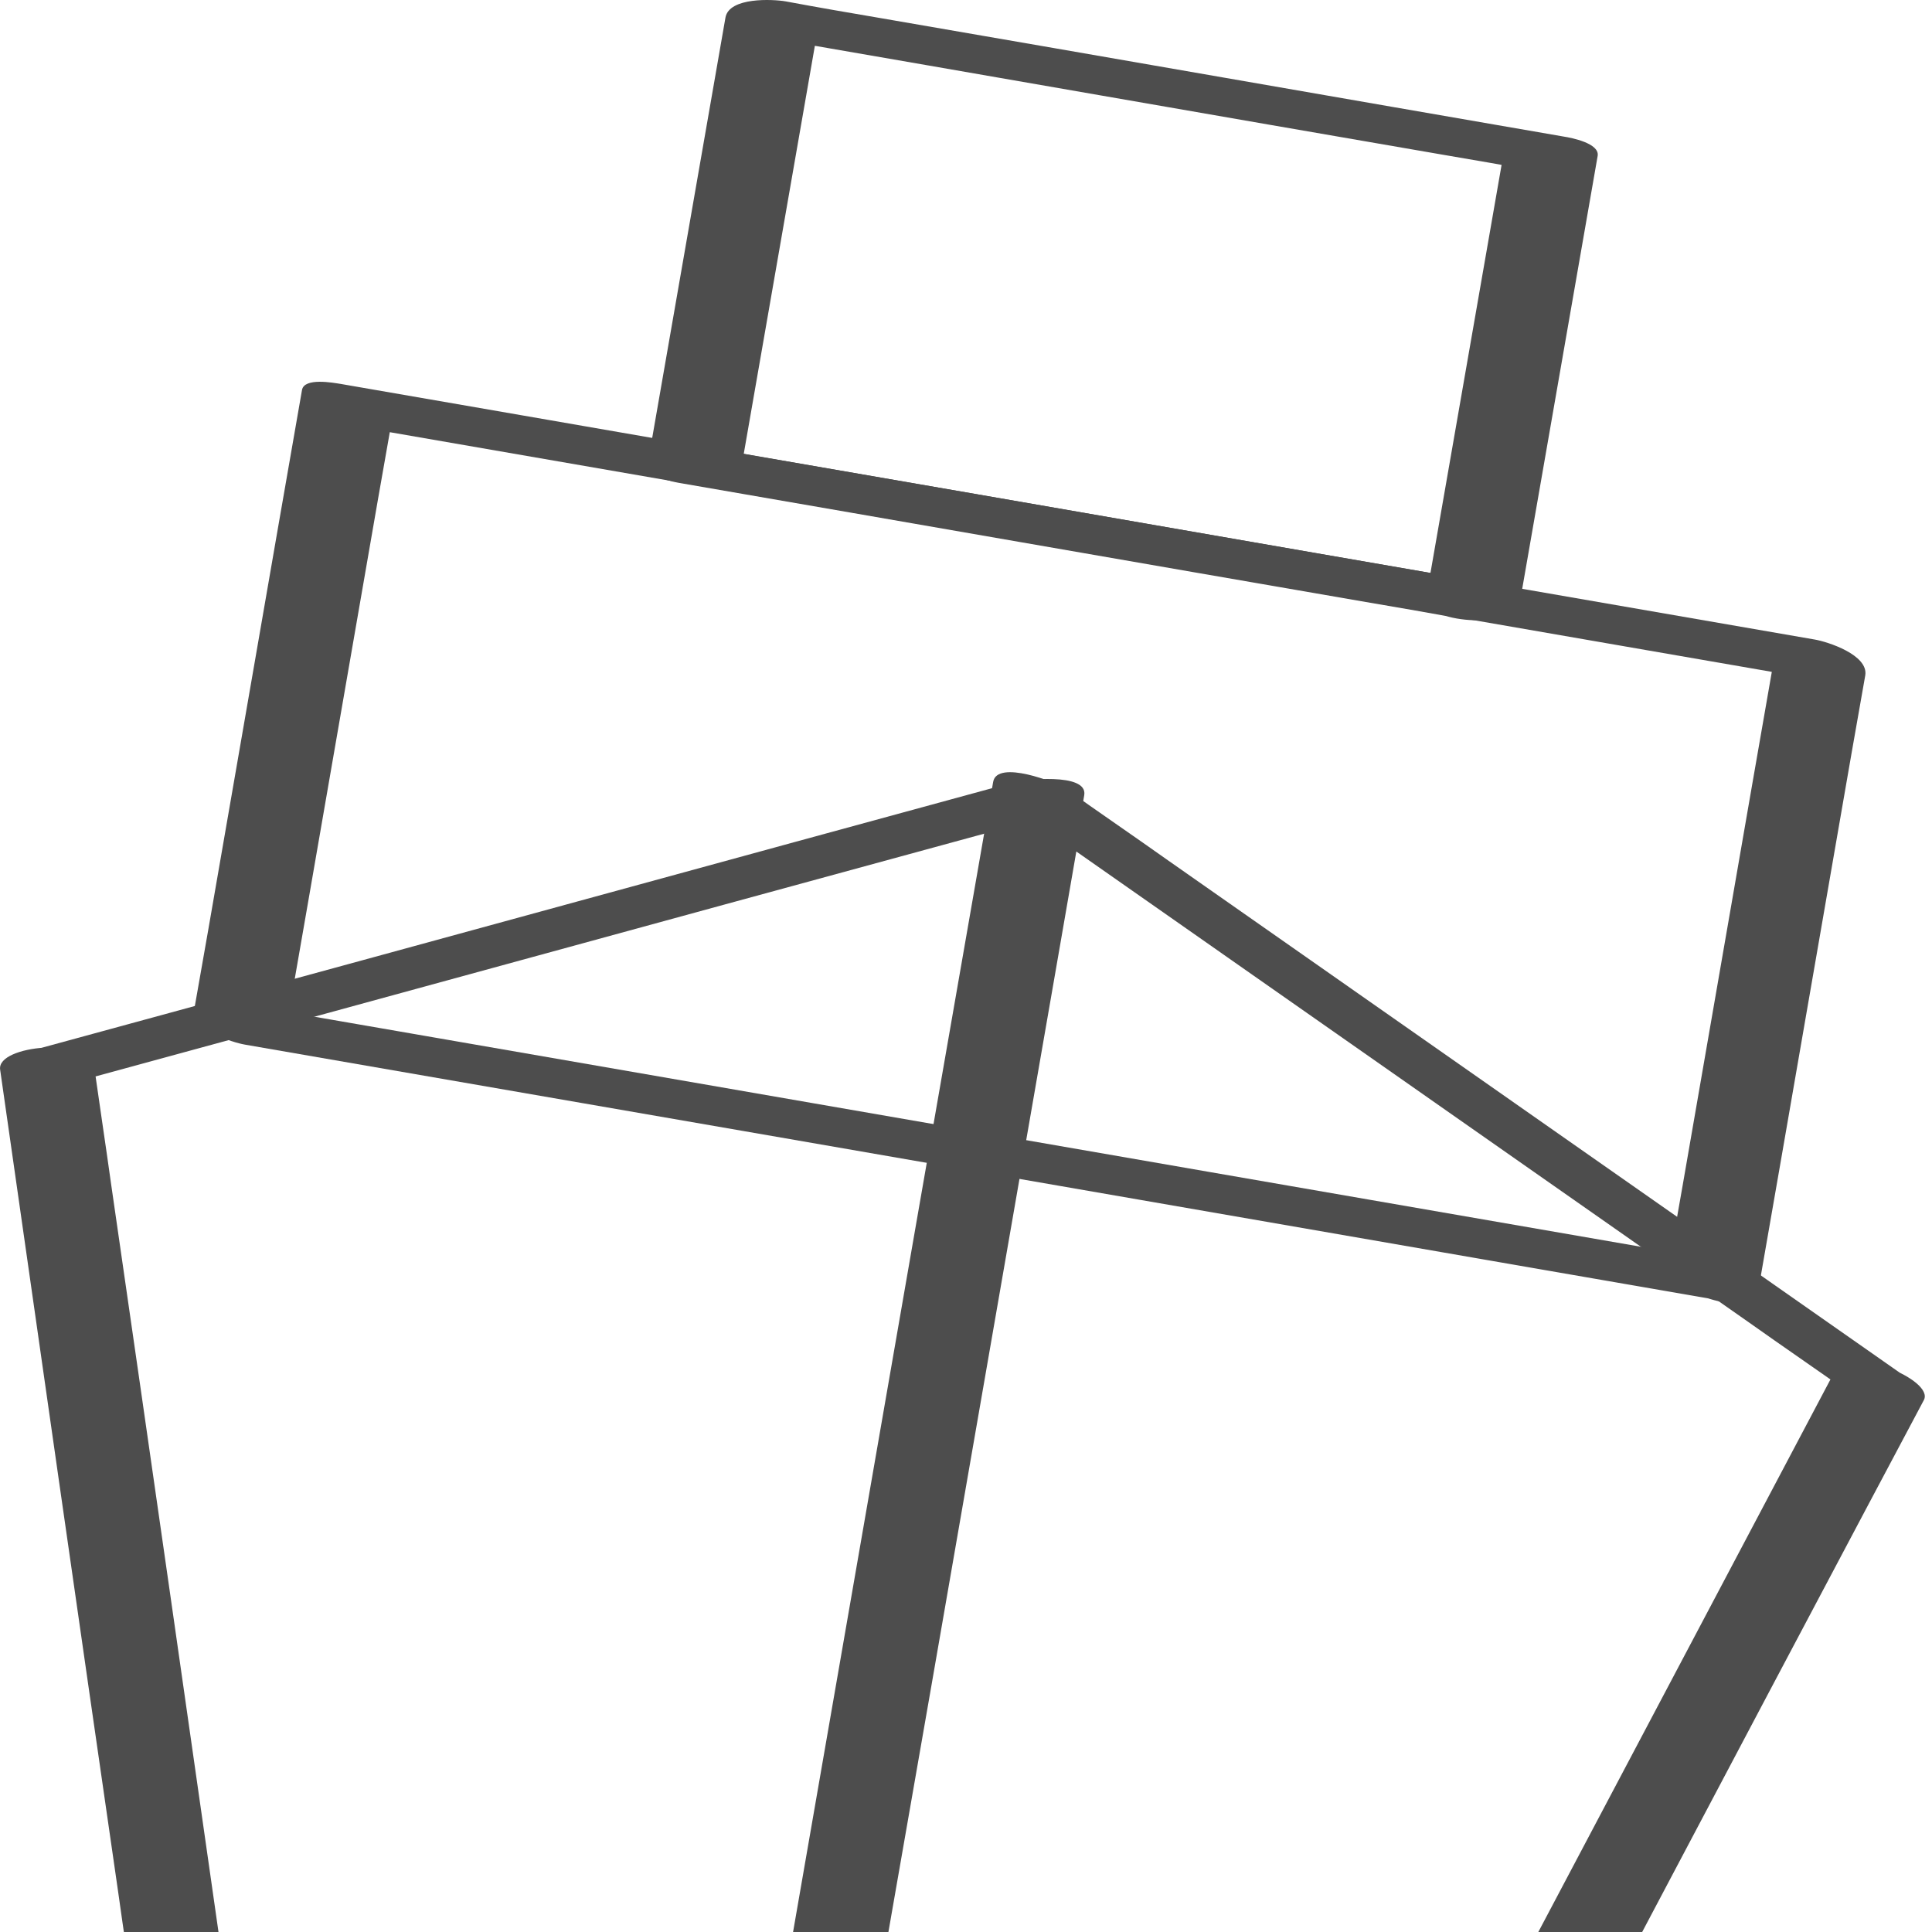
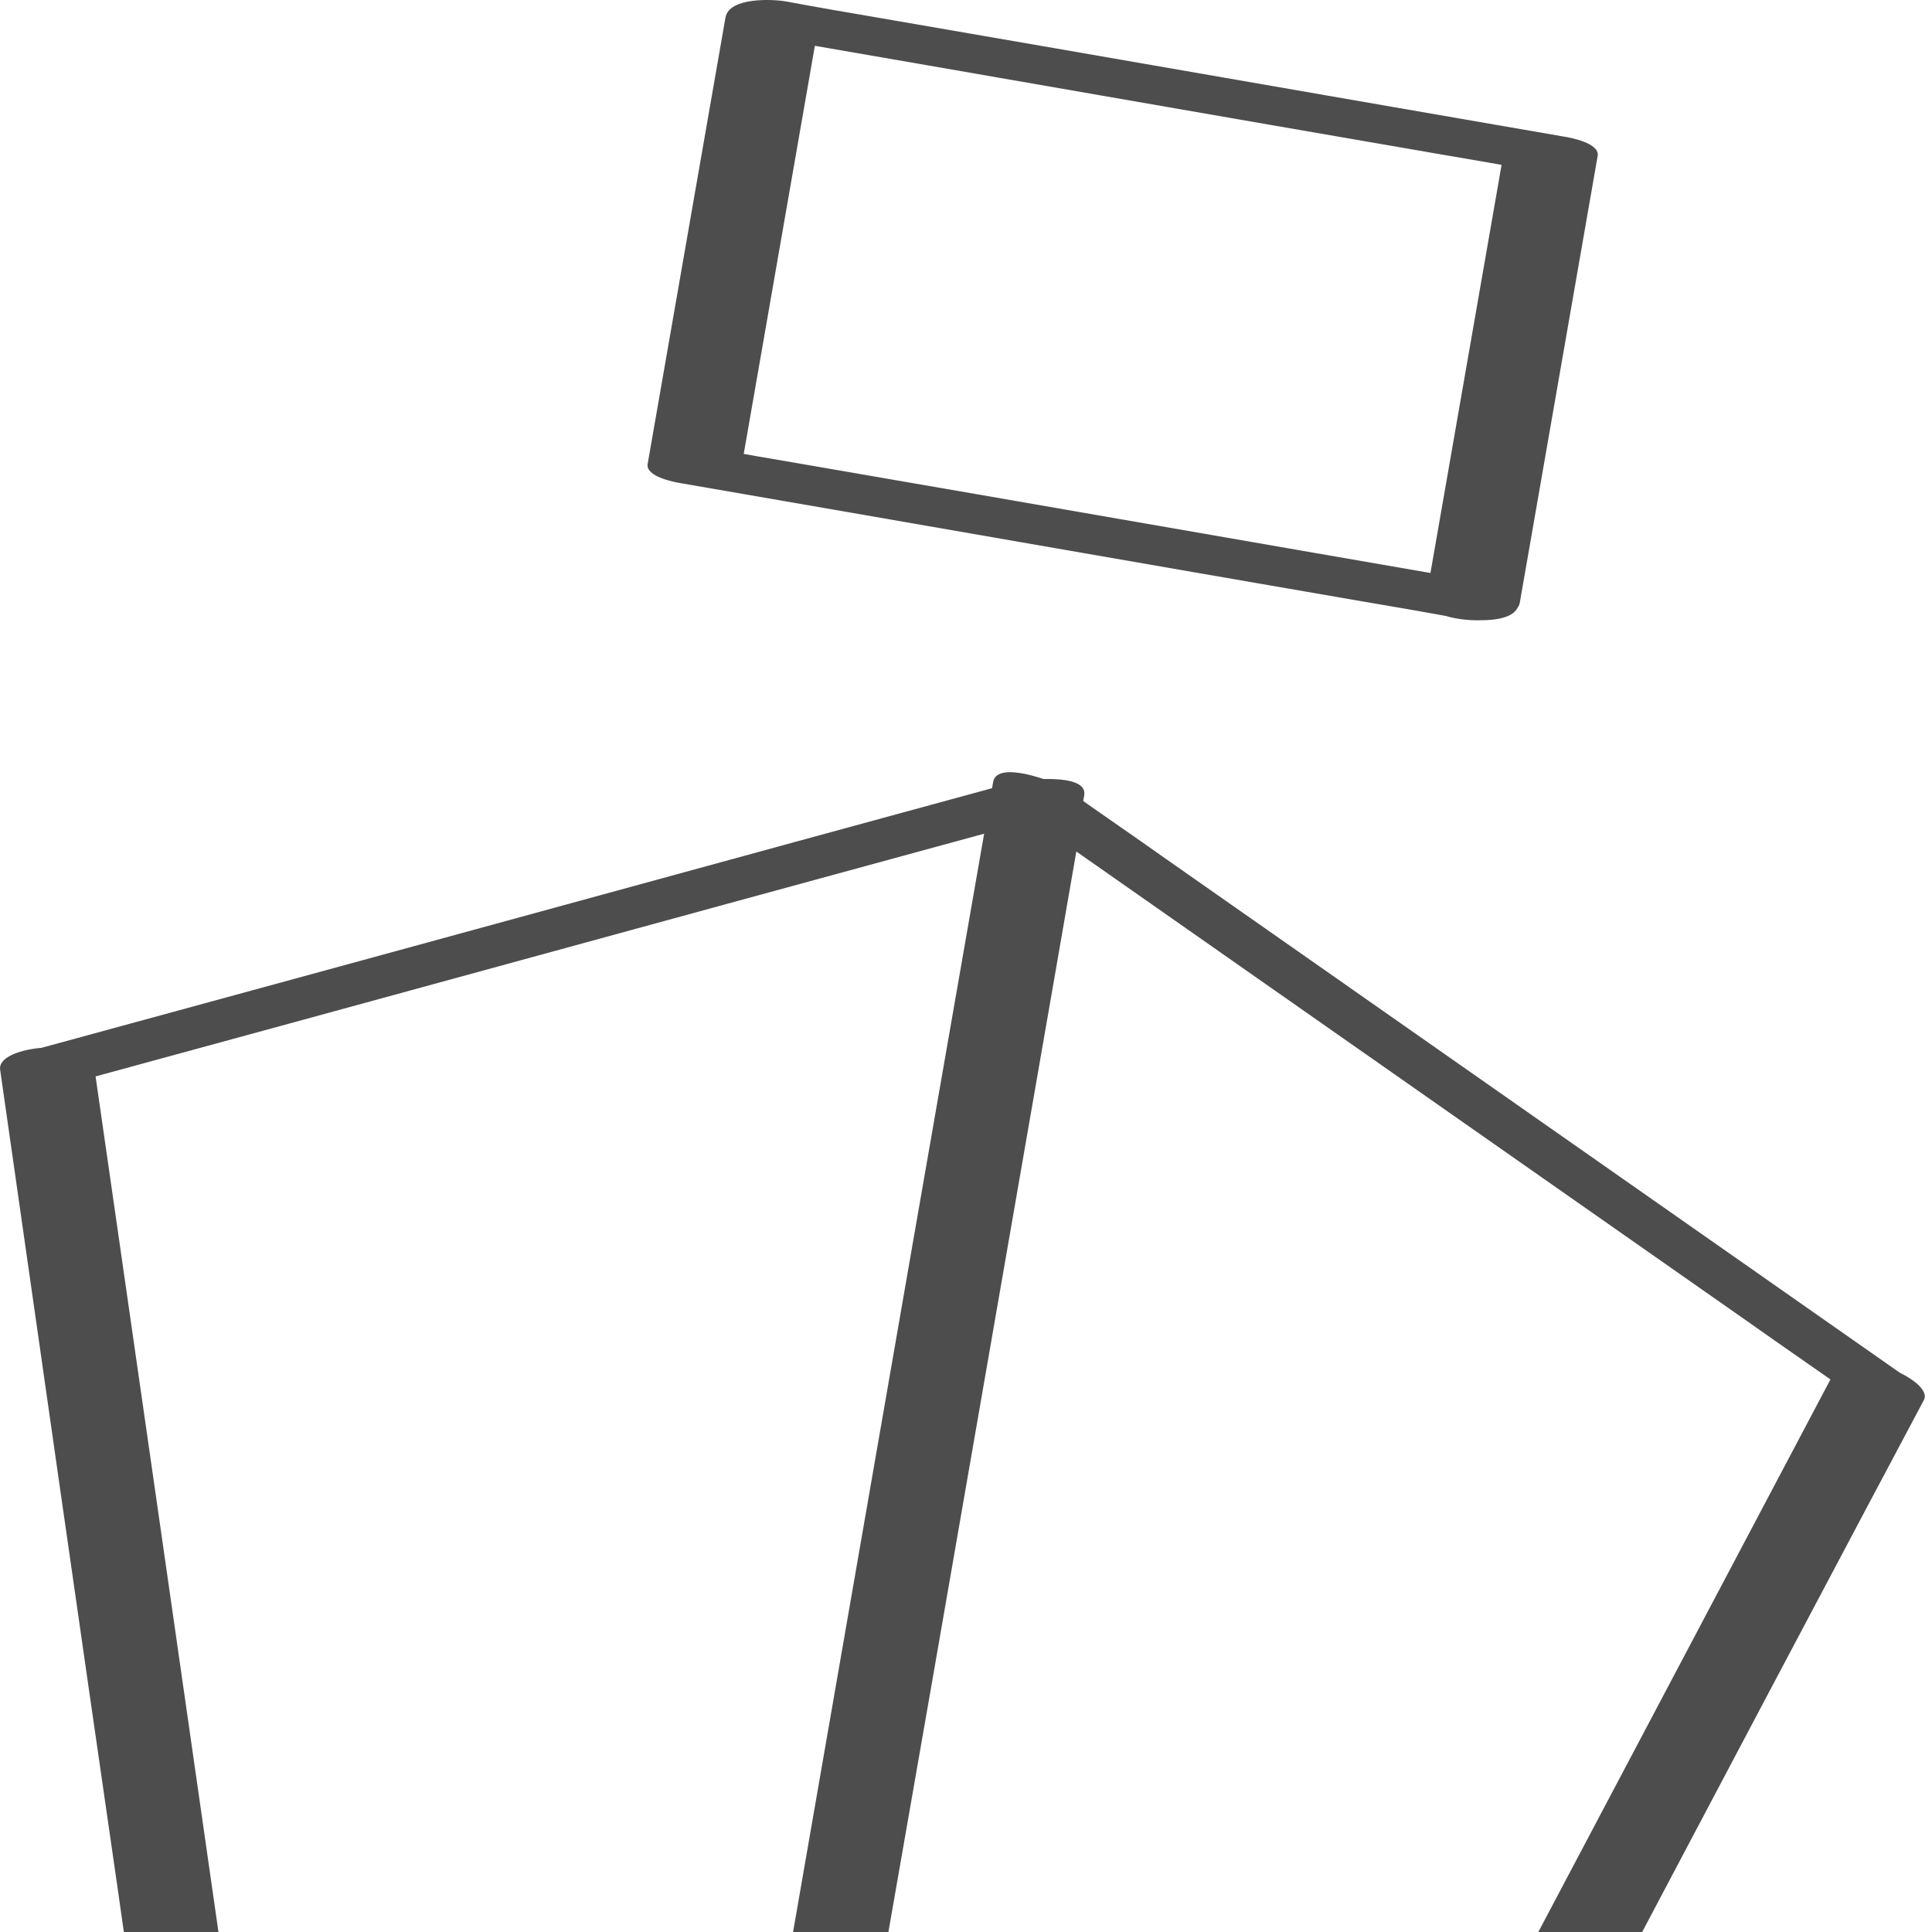
<svg xmlns="http://www.w3.org/2000/svg" width="35" height="35" viewBox="0 0 35 35" fill="none">
  <g clip-path="url(#clip0_2102_686)">
-     <path d="M30.931 22.795C27.931 22.275 24.931 21.755 21.931 21.235C17.131 20.405 12.321 19.565 7.521 18.735C6.421 18.545 5.331 18.355 4.231 18.165L5.151 18.815C5.721 15.555 6.281 12.295 6.851 9.025L7.101 7.605L6.401 7.715C9.401 8.235 12.401 8.755 15.401 9.275C20.201 10.105 25.011 10.945 29.811 11.775C30.911 11.965 32.001 12.155 33.101 12.345L32.181 11.695C31.611 14.955 31.051 18.215 30.481 21.485L30.231 22.905C30.141 23.425 31.771 23.875 31.841 23.445C32.411 20.185 32.971 16.925 33.541 13.655L33.791 12.235C33.851 11.865 33.111 11.625 32.871 11.585C29.871 11.065 26.871 10.545 23.871 10.025C19.071 9.195 14.261 8.355 9.461 7.525C8.361 7.335 7.271 7.145 6.171 6.955C6.041 6.935 5.511 6.835 5.471 7.065C4.901 10.325 4.341 13.585 3.771 16.855L3.521 18.275C3.461 18.645 4.201 18.885 4.441 18.925C7.441 19.445 10.441 19.965 13.441 20.485C18.241 21.315 23.051 22.155 27.851 22.985C28.951 23.175 30.041 23.365 31.141 23.555C31.331 23.585 31.871 23.685 31.841 23.345C31.811 23.045 31.141 22.825 30.921 22.785L30.931 22.795Z" fill="#4D4D4D" />
    <path d="M26.923 10.555C22.813 9.845 18.703 9.125 14.583 8.415C13.993 8.315 13.413 8.215 12.823 8.105L13.433 8.455C13.903 5.755 14.373 3.065 14.843 0.365L13.753 0.655C17.863 1.365 21.973 2.085 26.093 2.795C26.683 2.895 27.263 2.995 27.853 3.105L27.243 2.755C26.773 5.455 26.303 8.145 25.833 10.845C25.763 11.275 27.443 11.425 27.533 10.915C28.003 8.215 28.473 5.525 28.943 2.825C28.983 2.595 28.463 2.495 28.333 2.475C24.223 1.765 20.113 1.045 15.993 0.335C15.403 0.235 14.823 0.135 14.233 0.025C14.003 -0.015 13.213 -0.055 13.143 0.315C12.673 3.015 12.203 5.705 11.733 8.405C11.693 8.635 12.213 8.735 12.343 8.755C16.453 9.465 20.563 10.185 24.683 10.895C25.273 10.995 25.853 11.095 26.443 11.205C26.683 11.245 27.363 11.295 27.493 11.005C27.643 10.705 27.093 10.595 26.913 10.565L26.923 10.555Z" fill="#4D4D4D" />
-     <path d="M1.312 19.615C6.562 18.185 11.802 16.745 17.052 15.315C17.782 15.115 18.522 14.915 19.252 14.715L17.962 14.485C17.492 17.185 17.022 19.885 16.552 22.575C15.802 26.875 15.062 31.165 14.312 35.465C14.142 36.445 13.972 37.425 13.802 38.405L15.062 38.055C11.762 37.485 8.462 36.905 5.162 36.335C4.682 36.255 4.202 36.165 3.722 36.085L4.152 36.355C3.442 31.385 2.732 26.415 2.012 21.445C1.912 20.725 1.802 20.005 1.702 19.295C1.632 18.795 -0.058 18.925 0.002 19.375C0.712 24.345 1.422 29.315 2.142 34.285C2.242 35.005 2.352 35.725 2.452 36.435C2.482 36.615 2.742 36.685 2.882 36.705C6.182 37.275 9.482 37.855 12.782 38.425C13.262 38.505 13.742 38.595 14.222 38.675C14.532 38.725 15.412 38.765 15.482 38.325C15.952 35.625 16.422 32.925 16.892 30.235C17.642 25.935 18.382 21.645 19.132 17.345C19.302 16.365 19.472 15.385 19.642 14.405C19.712 13.985 18.512 14.125 18.352 14.175C13.102 15.605 7.862 17.045 2.612 18.475C1.882 18.675 1.142 18.875 0.412 19.075C0.152 19.145 -0.118 19.315 0.132 19.555C0.382 19.795 1.022 19.695 1.302 19.625L1.312 19.615Z" fill="#4D4D4D" />
+     <path d="M1.312 19.615C6.562 18.185 11.802 16.745 17.052 15.315C17.782 15.115 18.522 14.915 19.252 14.715L17.962 14.485C17.492 17.185 17.022 19.885 16.552 22.575C15.802 26.875 15.062 31.165 14.312 35.465C14.142 36.445 13.972 37.425 13.802 38.405L15.062 38.055C11.762 37.485 8.462 36.905 5.162 36.335C4.682 36.255 4.202 36.165 3.722 36.085L4.152 36.355C1.912 20.725 1.802 20.005 1.702 19.295C1.632 18.795 -0.058 18.925 0.002 19.375C0.712 24.345 1.422 29.315 2.142 34.285C2.242 35.005 2.352 35.725 2.452 36.435C2.482 36.615 2.742 36.685 2.882 36.705C6.182 37.275 9.482 37.855 12.782 38.425C13.262 38.505 13.742 38.595 14.222 38.675C14.532 38.725 15.412 38.765 15.482 38.325C15.952 35.625 16.422 32.925 16.892 30.235C17.642 25.935 18.382 21.645 19.132 17.345C19.302 16.365 19.472 15.385 19.642 14.405C19.712 13.985 18.512 14.125 18.352 14.175C13.102 15.605 7.862 17.045 2.612 18.475C1.882 18.675 1.142 18.875 0.412 19.075C0.152 19.145 -0.118 19.315 0.132 19.555C0.382 19.795 1.022 19.695 1.302 19.625L1.312 19.615Z" fill="#4D4D4D" />
    <path d="M34.541 24.955C30.081 21.835 25.631 18.715 21.172 15.595C20.552 15.155 19.922 14.725 19.302 14.285C19.142 14.175 18.062 13.755 17.992 14.165C17.522 16.865 17.052 19.565 16.582 22.255C15.832 26.555 15.092 30.845 14.342 35.145C14.172 36.125 14.002 37.105 13.832 38.085C13.772 38.455 14.511 38.695 14.752 38.735C18.052 39.305 21.352 39.885 24.651 40.455C25.131 40.535 25.612 40.625 26.092 40.705C26.292 40.735 26.672 40.815 26.791 40.595C29.142 36.155 31.482 31.715 33.832 27.285C34.172 26.645 34.512 26.005 34.852 25.365C35.052 24.995 33.482 24.355 33.242 24.835C30.892 29.275 28.552 33.715 26.202 38.145C25.862 38.785 25.521 39.425 25.181 40.065L25.881 39.955C22.581 39.385 19.282 38.805 15.982 38.235C15.502 38.155 15.021 38.065 14.541 37.985L15.462 38.635C15.932 35.935 16.401 33.235 16.872 30.545C17.622 26.245 18.362 21.955 19.112 17.655C19.282 16.675 19.451 15.695 19.622 14.715L18.312 14.595C22.772 17.715 27.221 20.835 31.681 23.955C32.301 24.395 32.931 24.825 33.551 25.265C33.801 25.435 34.402 25.675 34.692 25.515C35.012 25.345 34.761 25.125 34.551 24.975L34.541 24.955Z" fill="#4D4D4D" />
  </g>
  <defs>
    <clipPath id="clip0_2102_686">
      <rect width="35" height="35" fill="white" />
    </clipPath>
  </defs>
</svg>